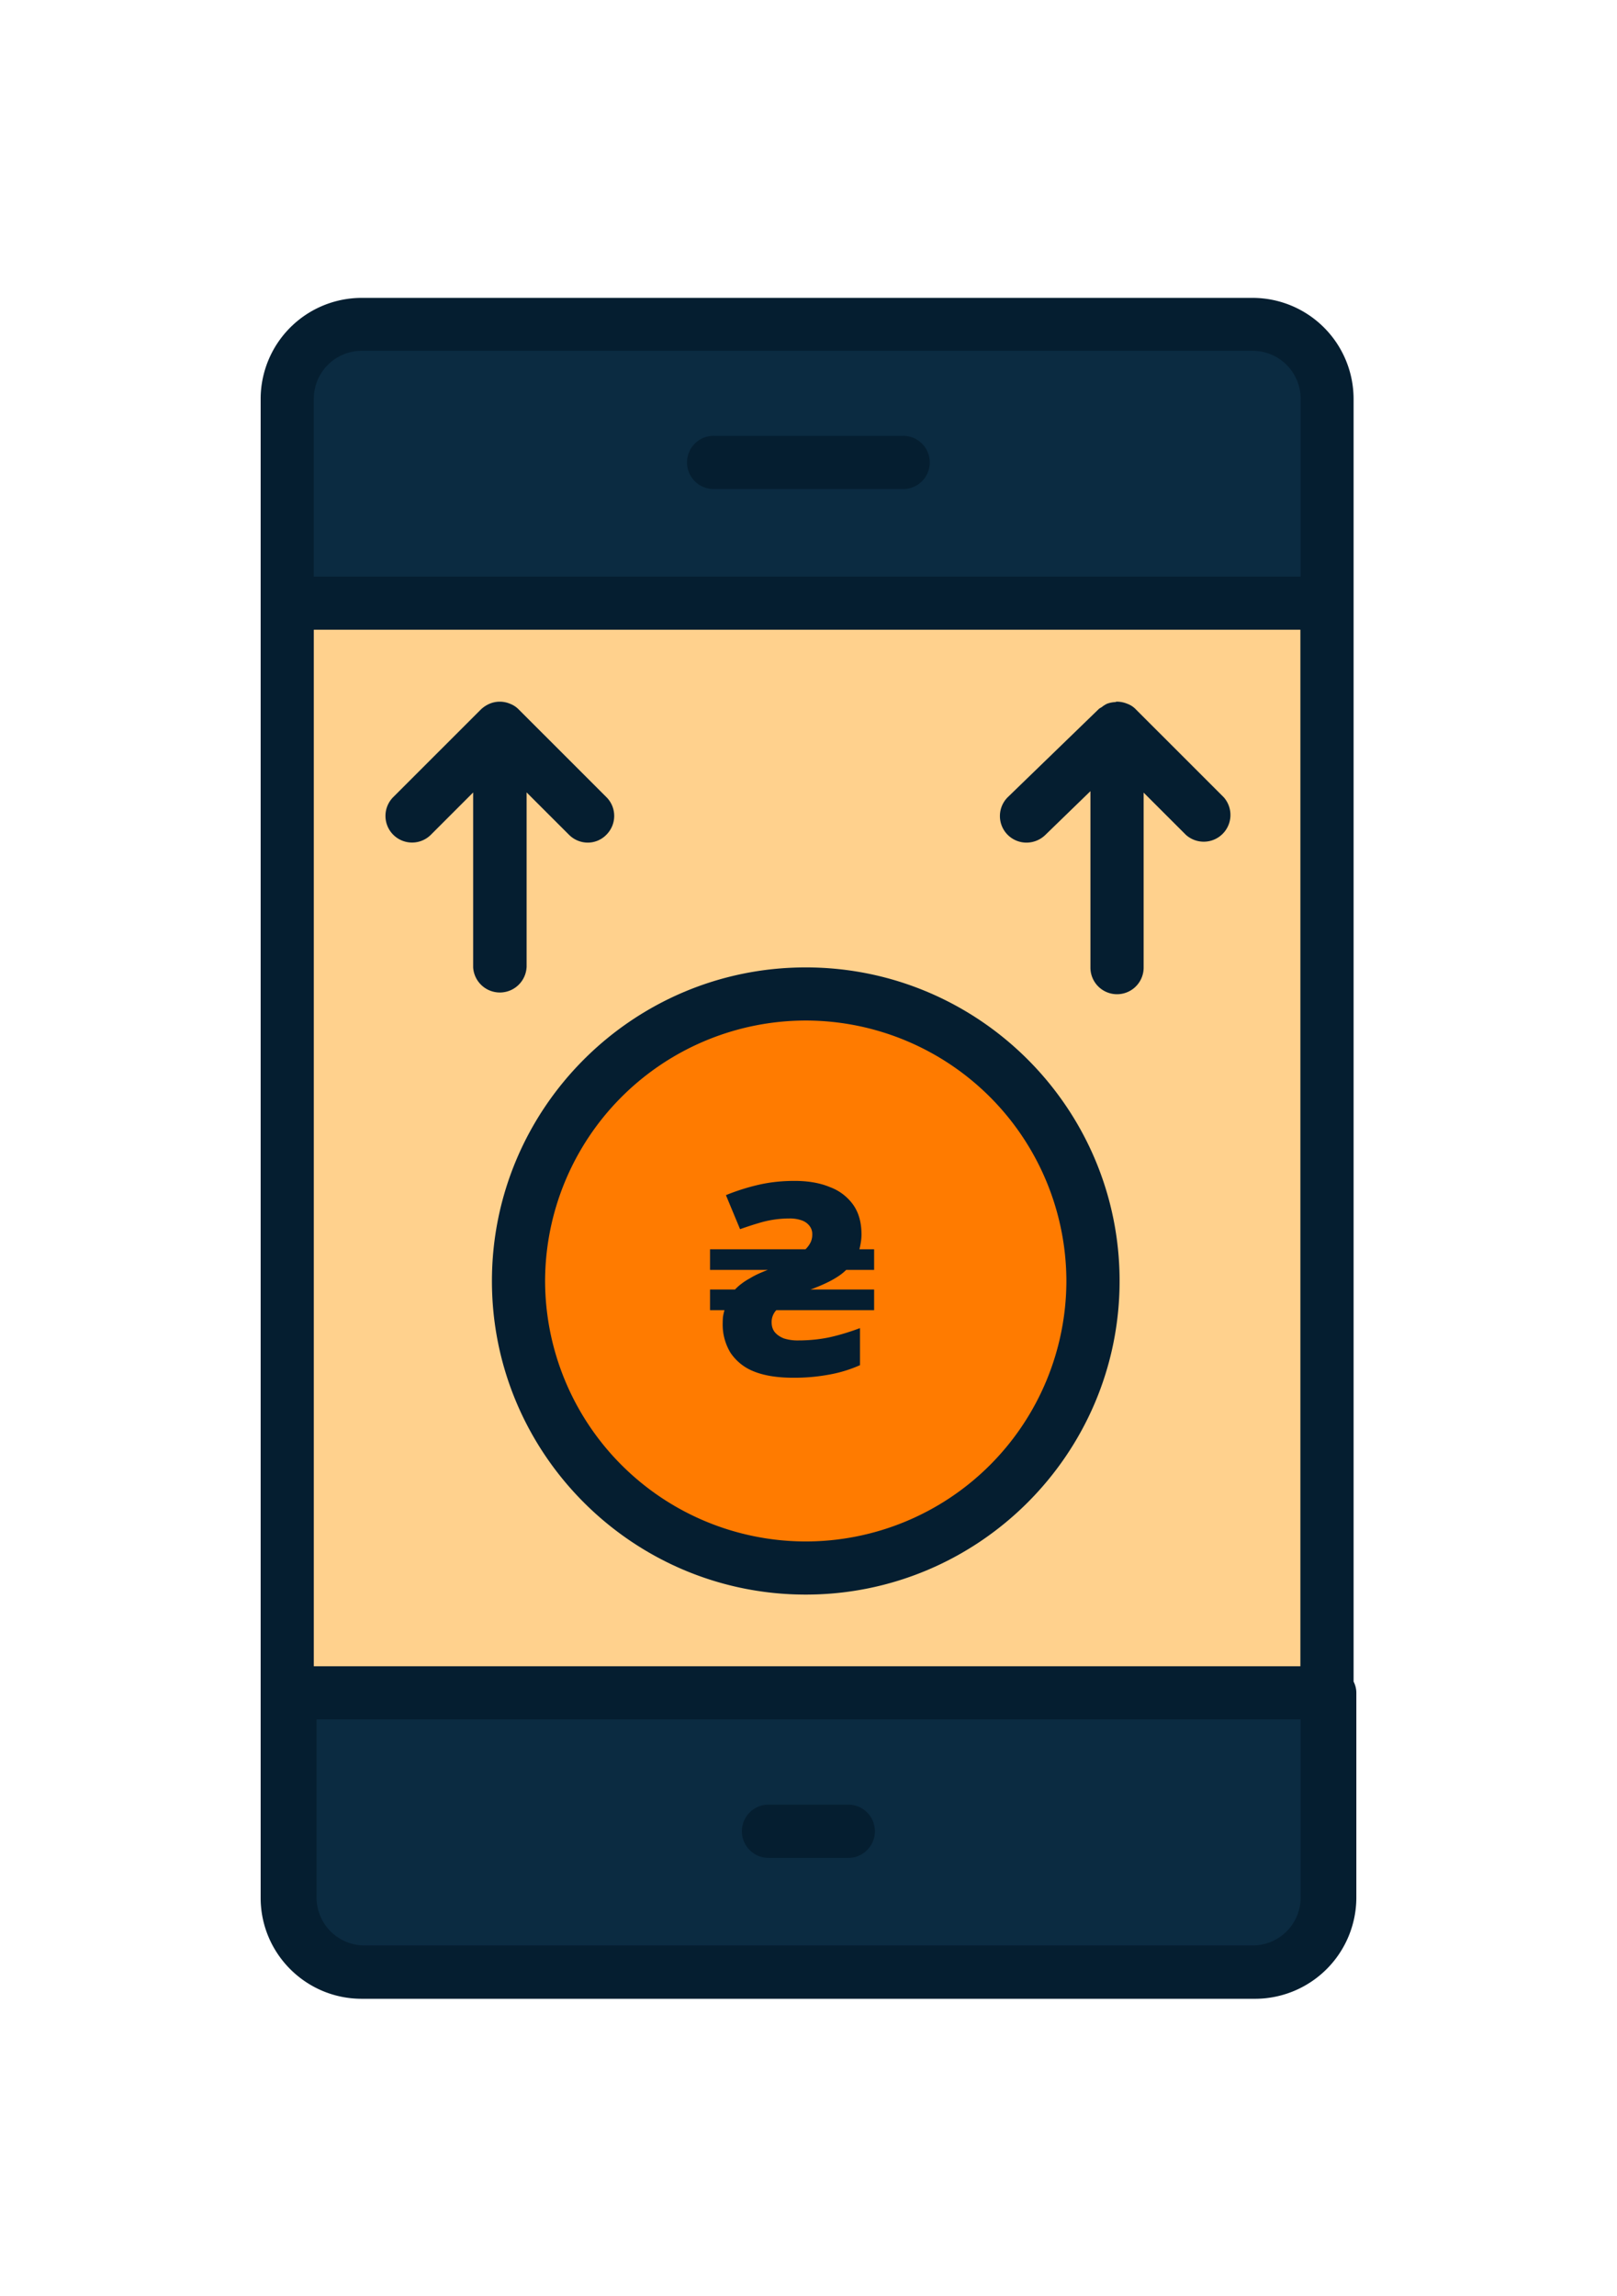
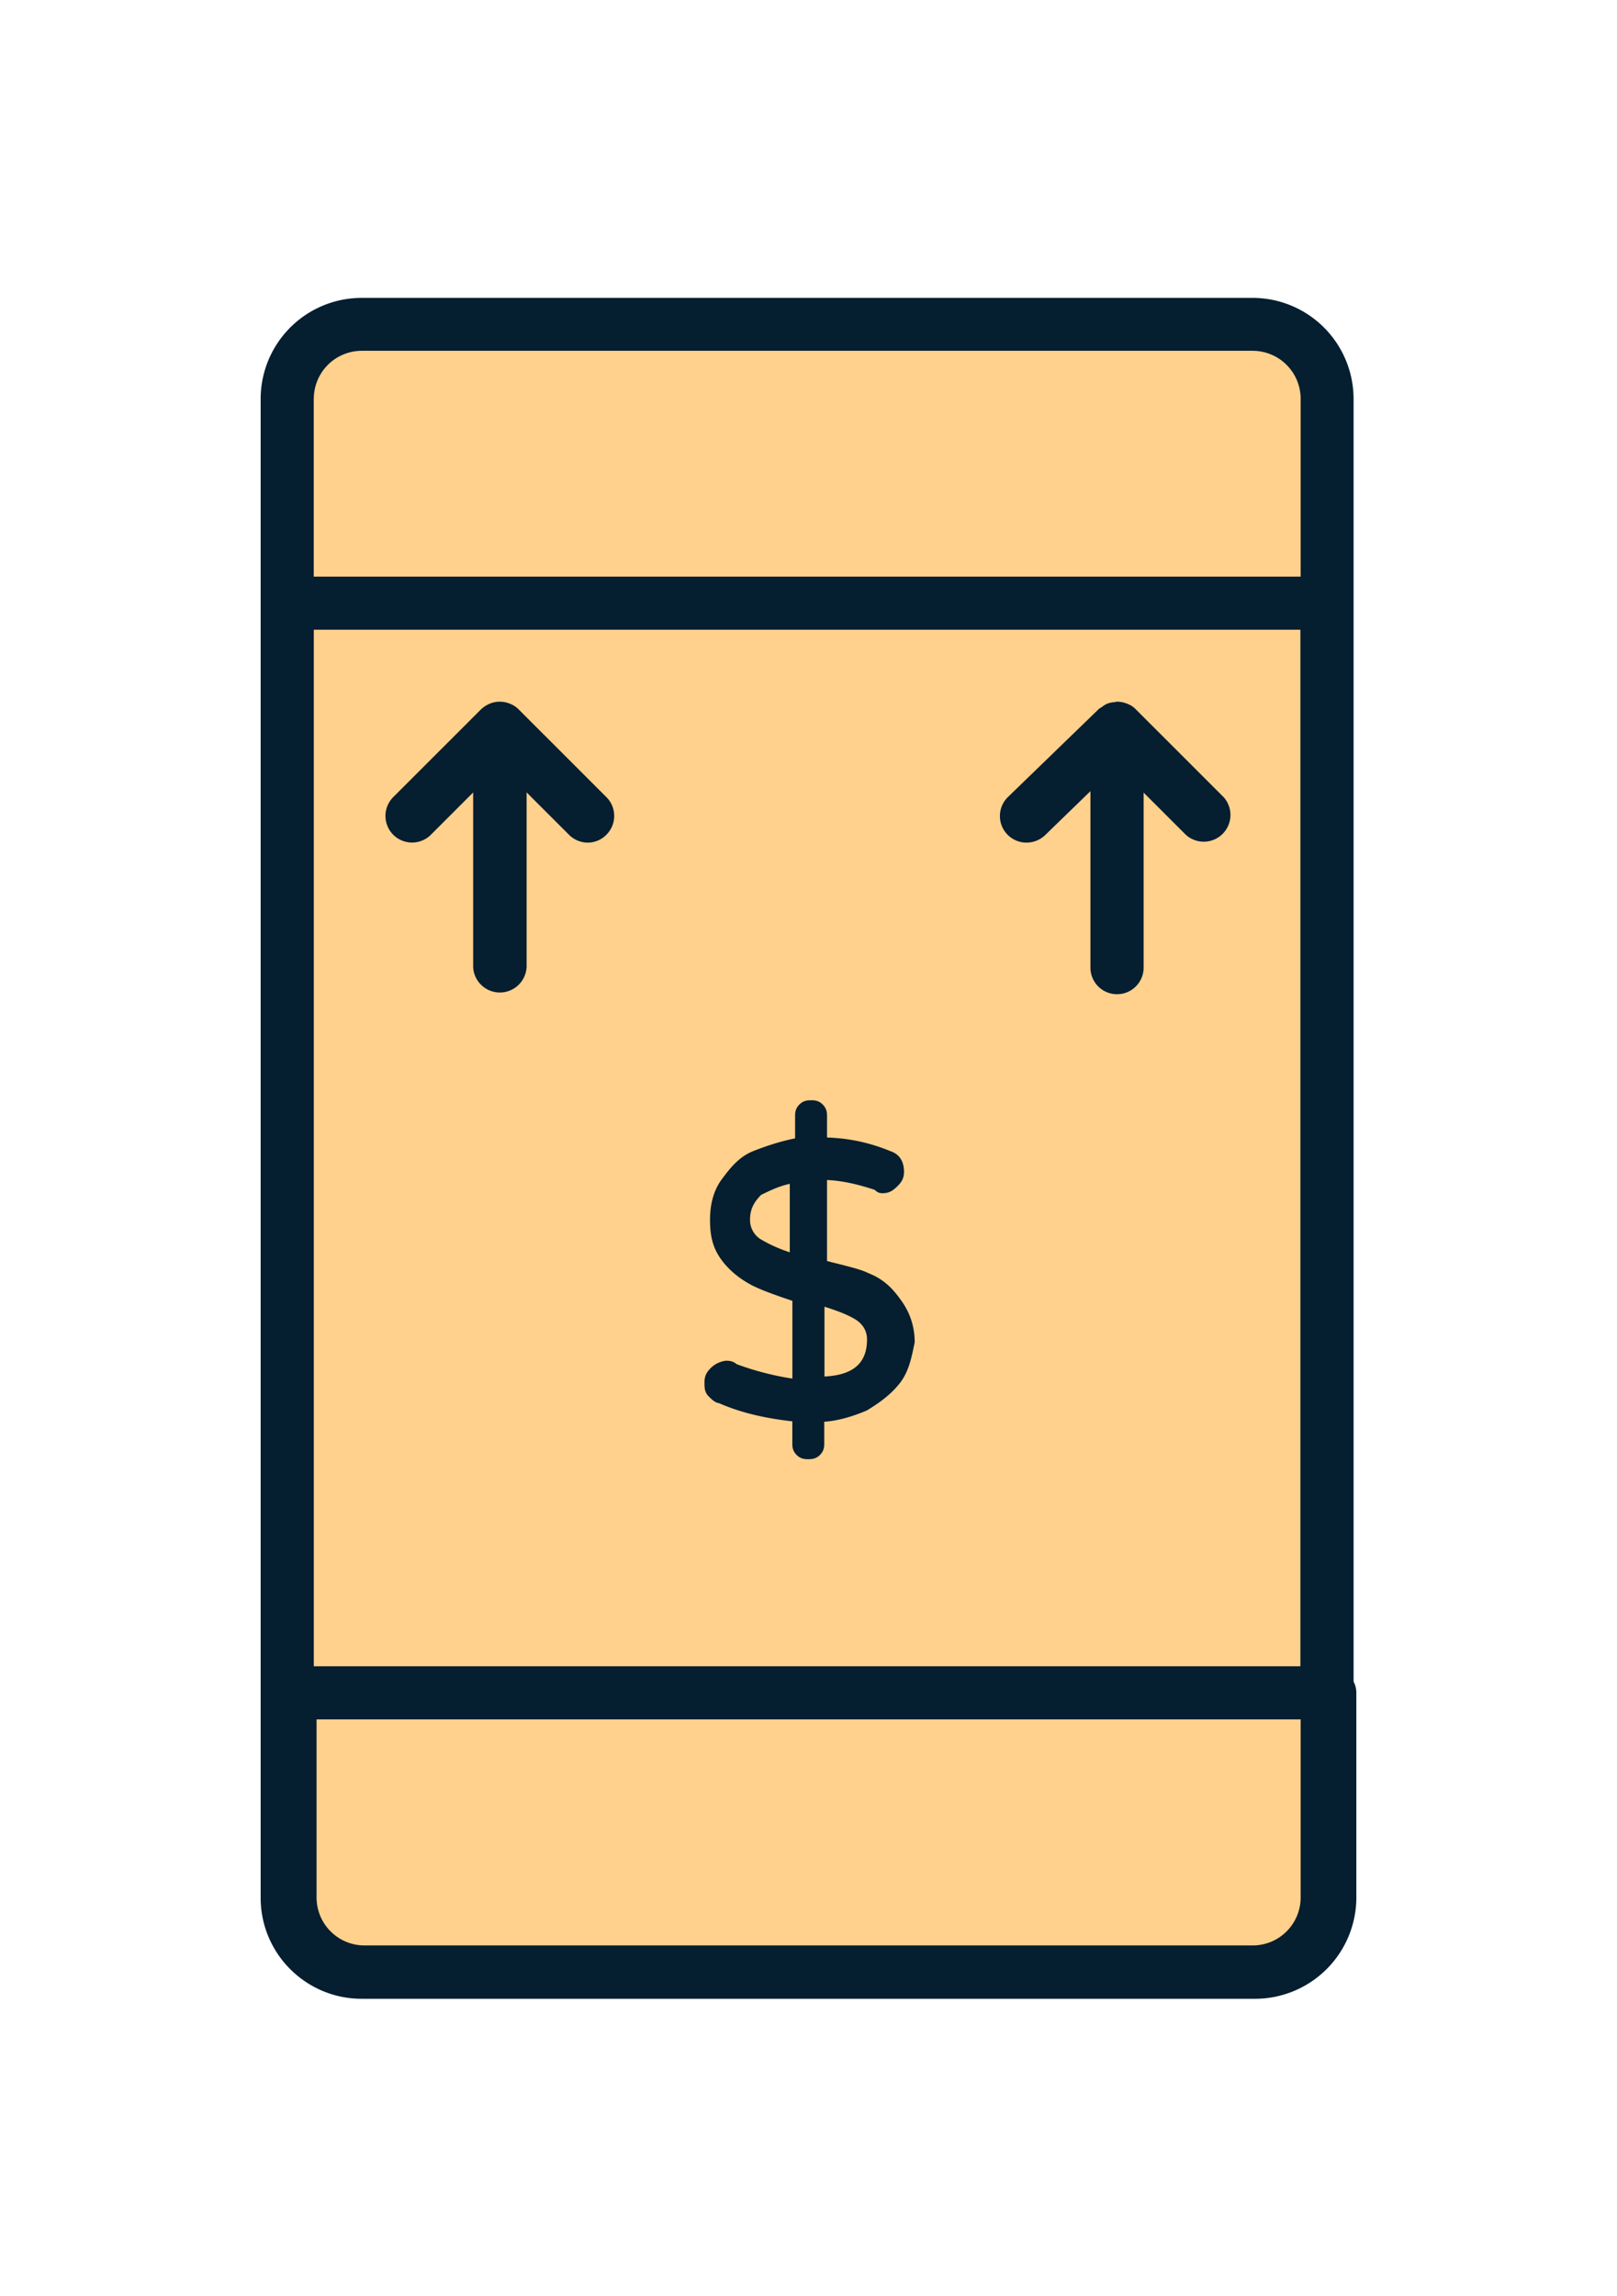
<svg xmlns="http://www.w3.org/2000/svg" width="31" height="44" viewBox="0 0 31 44" fill="none">
  <path d="M25.44 7.639V36.36c0 .766-.612 1.426-1.428 1.426H6.934a1.423 1.423 0 01-1.428-1.426V7.64c0-.766.612-1.426 1.428-1.426h17.083c.762 0 1.423.611 1.423 1.426z" fill="#FFD18D" />
-   <path d="M25.44 11.562V7.64c0-.766-.612-1.426-1.428-1.426H6.934c-.767 0-1.428.611-1.428 1.426v3.923H25.44zM5.555 32.442v3.923c0 .766.612 1.426 1.428 1.426h17.083c.766 0 1.427-.611 1.427-1.426v-3.923H5.555z" fill="#0B2B41" />
-   <path d="M20.954 24.546c0 3.003-2.448 5.5-5.507 5.5-3.006 0-5.507-2.444-5.507-5.5 0-3.002 2.448-5.5 5.507-5.5a5.48 5.48 0 015.507 5.5z" fill="#FF7B00" />
  <path d="M26.003 36.361v-3.923a.476.476 0 00-.053-.216V7.643a1.938 1.938 0 00-1.937-1.935H6.934a1.938 1.938 0 00-1.937 1.935v28.722c0 1.068.868 1.935 1.937 1.935H24.07a1.943 1.943 0 001.933-1.939zM6.016 12.067H24.93v19.861H6.016v-19.86zm0-4.428a.92.92 0 01.918-.917h17.083a.92.92 0 01.918.917v3.41H6.015v-3.41zm.971 29.639a.919.919 0 01-.918-.917v-3.414h18.866v3.414a.919.919 0 01-.918.917H6.987z" fill="#051E30" />
-   <path d="M16.263 34.58h-1.53a.51.51 0 100 1.02h1.53a.51.51 0 100-1.02zm1.02-26.228h-3.57a.51.51 0 100 1.018h3.57a.51.51 0 100-1.018zm-1.836 10.185c-3.316 0-6.016 2.697-6.016 6.01 0 3.311 2.7 6.008 6.016 6.008s6.017-2.697 6.017-6.009c0-3.312-2.697-6.009-6.017-6.009zm0 11a5.002 5.002 0 01-4.997-4.99 5.003 5.003 0 014.997-4.992 5.002 5.002 0 014.997 4.991 5 5 0 01-4.997 4.991z" fill="#051E30" />
  <path d="M16.667 24.404c-.147-.074-.335-.118-.55-.175-.082-.02-.168-.041-.262-.066v-1.552c.339.016.636.098.914.188.053.048.081.065.155.065.147 0 .22-.078.277-.13.057-.058.13-.131.13-.278 0-.207-.09-.342-.264-.399a3.406 3.406 0 00-1.212-.26v-.408c0-.057 0-.143-.082-.224-.081-.082-.167-.082-.224-.082-.057 0-.143 0-.224.082-.082.081-.082.167-.082.224v.424c-.245.049-.514.13-.803.244-.282.114-.445.33-.604.542-.147.2-.224.46-.224.774 0 .342.065.558.224.774.188.253.428.403.595.489.196.098.478.195.76.29v1.49a5.443 5.443 0 01-1.07-.277c-.073-.065-.155-.065-.207-.065a.5.5 0 00-.278.13c-.057.058-.13.13-.13.277 0 .11 0 .196.081.277.053.053.119.119.2.13.392.172.852.286 1.403.347v.42c0 .057 0 .142.082.224.081.081.167.081.224.081.057 0 .143 0 .224-.081.082-.082.082-.167.082-.224v-.412c.298-.02.583-.118.816-.216.302-.183.493-.342.64-.533.168-.22.22-.49.278-.774 0-.306-.094-.583-.278-.827-.155-.216-.322-.38-.591-.49zm-.86.635c.277.086.48.171.607.253.139.094.208.22.208.375 0 .452-.265.684-.816.709v-1.337zm-.666-2.355v1.312a2.775 2.775 0 01-.555-.248.434.434 0 01-.207-.375c0-.212.081-.342.212-.477.17-.081.33-.163.55-.212zm-5.045-4.147v-3.353l.811.81a.51.51 0 00.36.152c.13 0 .26-.05.358-.151.2-.2.2-.522 0-.721l-1.68-1.679a.46.46 0 00-.168-.11.502.502 0 00-.391 0 .566.566 0 00-.167.11l-1.68 1.679a.51.51 0 00.722.721l.81-.81v3.352a.513.513 0 001.024 0zm13.362-3.263l-1.68-1.679a.428.428 0 00-.168-.11.527.527 0 00-.195-.04c-.013 0-.02.003-.033.008a.526.526 0 00-.159.032.534.534 0 00-.102.065c-.02.013-.04.02-.061.041l-1.734 1.679a.509.509 0 00.355.876.518.518 0 00.355-.143l.869-.843v3.381a.51.51 0 001.02 0v-3.353l.811.81a.512.512 0 00.722-.724z" fill="#051E30" />
-   <ellipse cx="15.5" cy="24.514" rx="3.776" ry="3.771" fill="#FF7B00" />
-   <path d="M15.21 26.4c-.308 0-.563-.041-.762-.123a.955.955 0 01-.446-.36 1.04 1.04 0 01-.147-.56c0-.041.002-.082.005-.123a1.22 1.22 0 01.029-.129h-.277v-.396h.48a.848.848 0 01.119-.107 1.16 1.16 0 01.158-.103 1.69 1.69 0 01.175-.093c.06-.027.119-.051.175-.072h-1.107v-.395h1.83a.502.502 0 00.096-.129.336.336 0 00.034-.154.253.253 0 00-.056-.17.32.32 0 00-.147-.102.68.68 0 00-.237-.036 2 2 0 00-.582.087c-.106.031-.226.07-.362.118l-.271-.652a4.08 4.08 0 01.633-.2c.214-.049.442-.073.683-.073.264 0 .49.04.678.119a.95.95 0 01.446.339c.106.15.159.34.159.57a.917.917 0 01-.012.144 1.52 1.52 0 01-.028.139h.282v.395h-.536a.984.984 0 01-.147.119 1.778 1.778 0 01-.175.102 3.014 3.014 0 01-.362.154h1.22v.396h-1.875a.329.329 0 00-.09.231c0 .072.018.134.056.185.041.052.1.093.175.124a.86.86 0 00.277.04c.2 0 .393-.018.582-.056.188-.04.39-.1.604-.18v.71a2.56 2.56 0 01-.587.18 3.665 3.665 0 01-.69.061z" fill="#051E30" />
</svg>